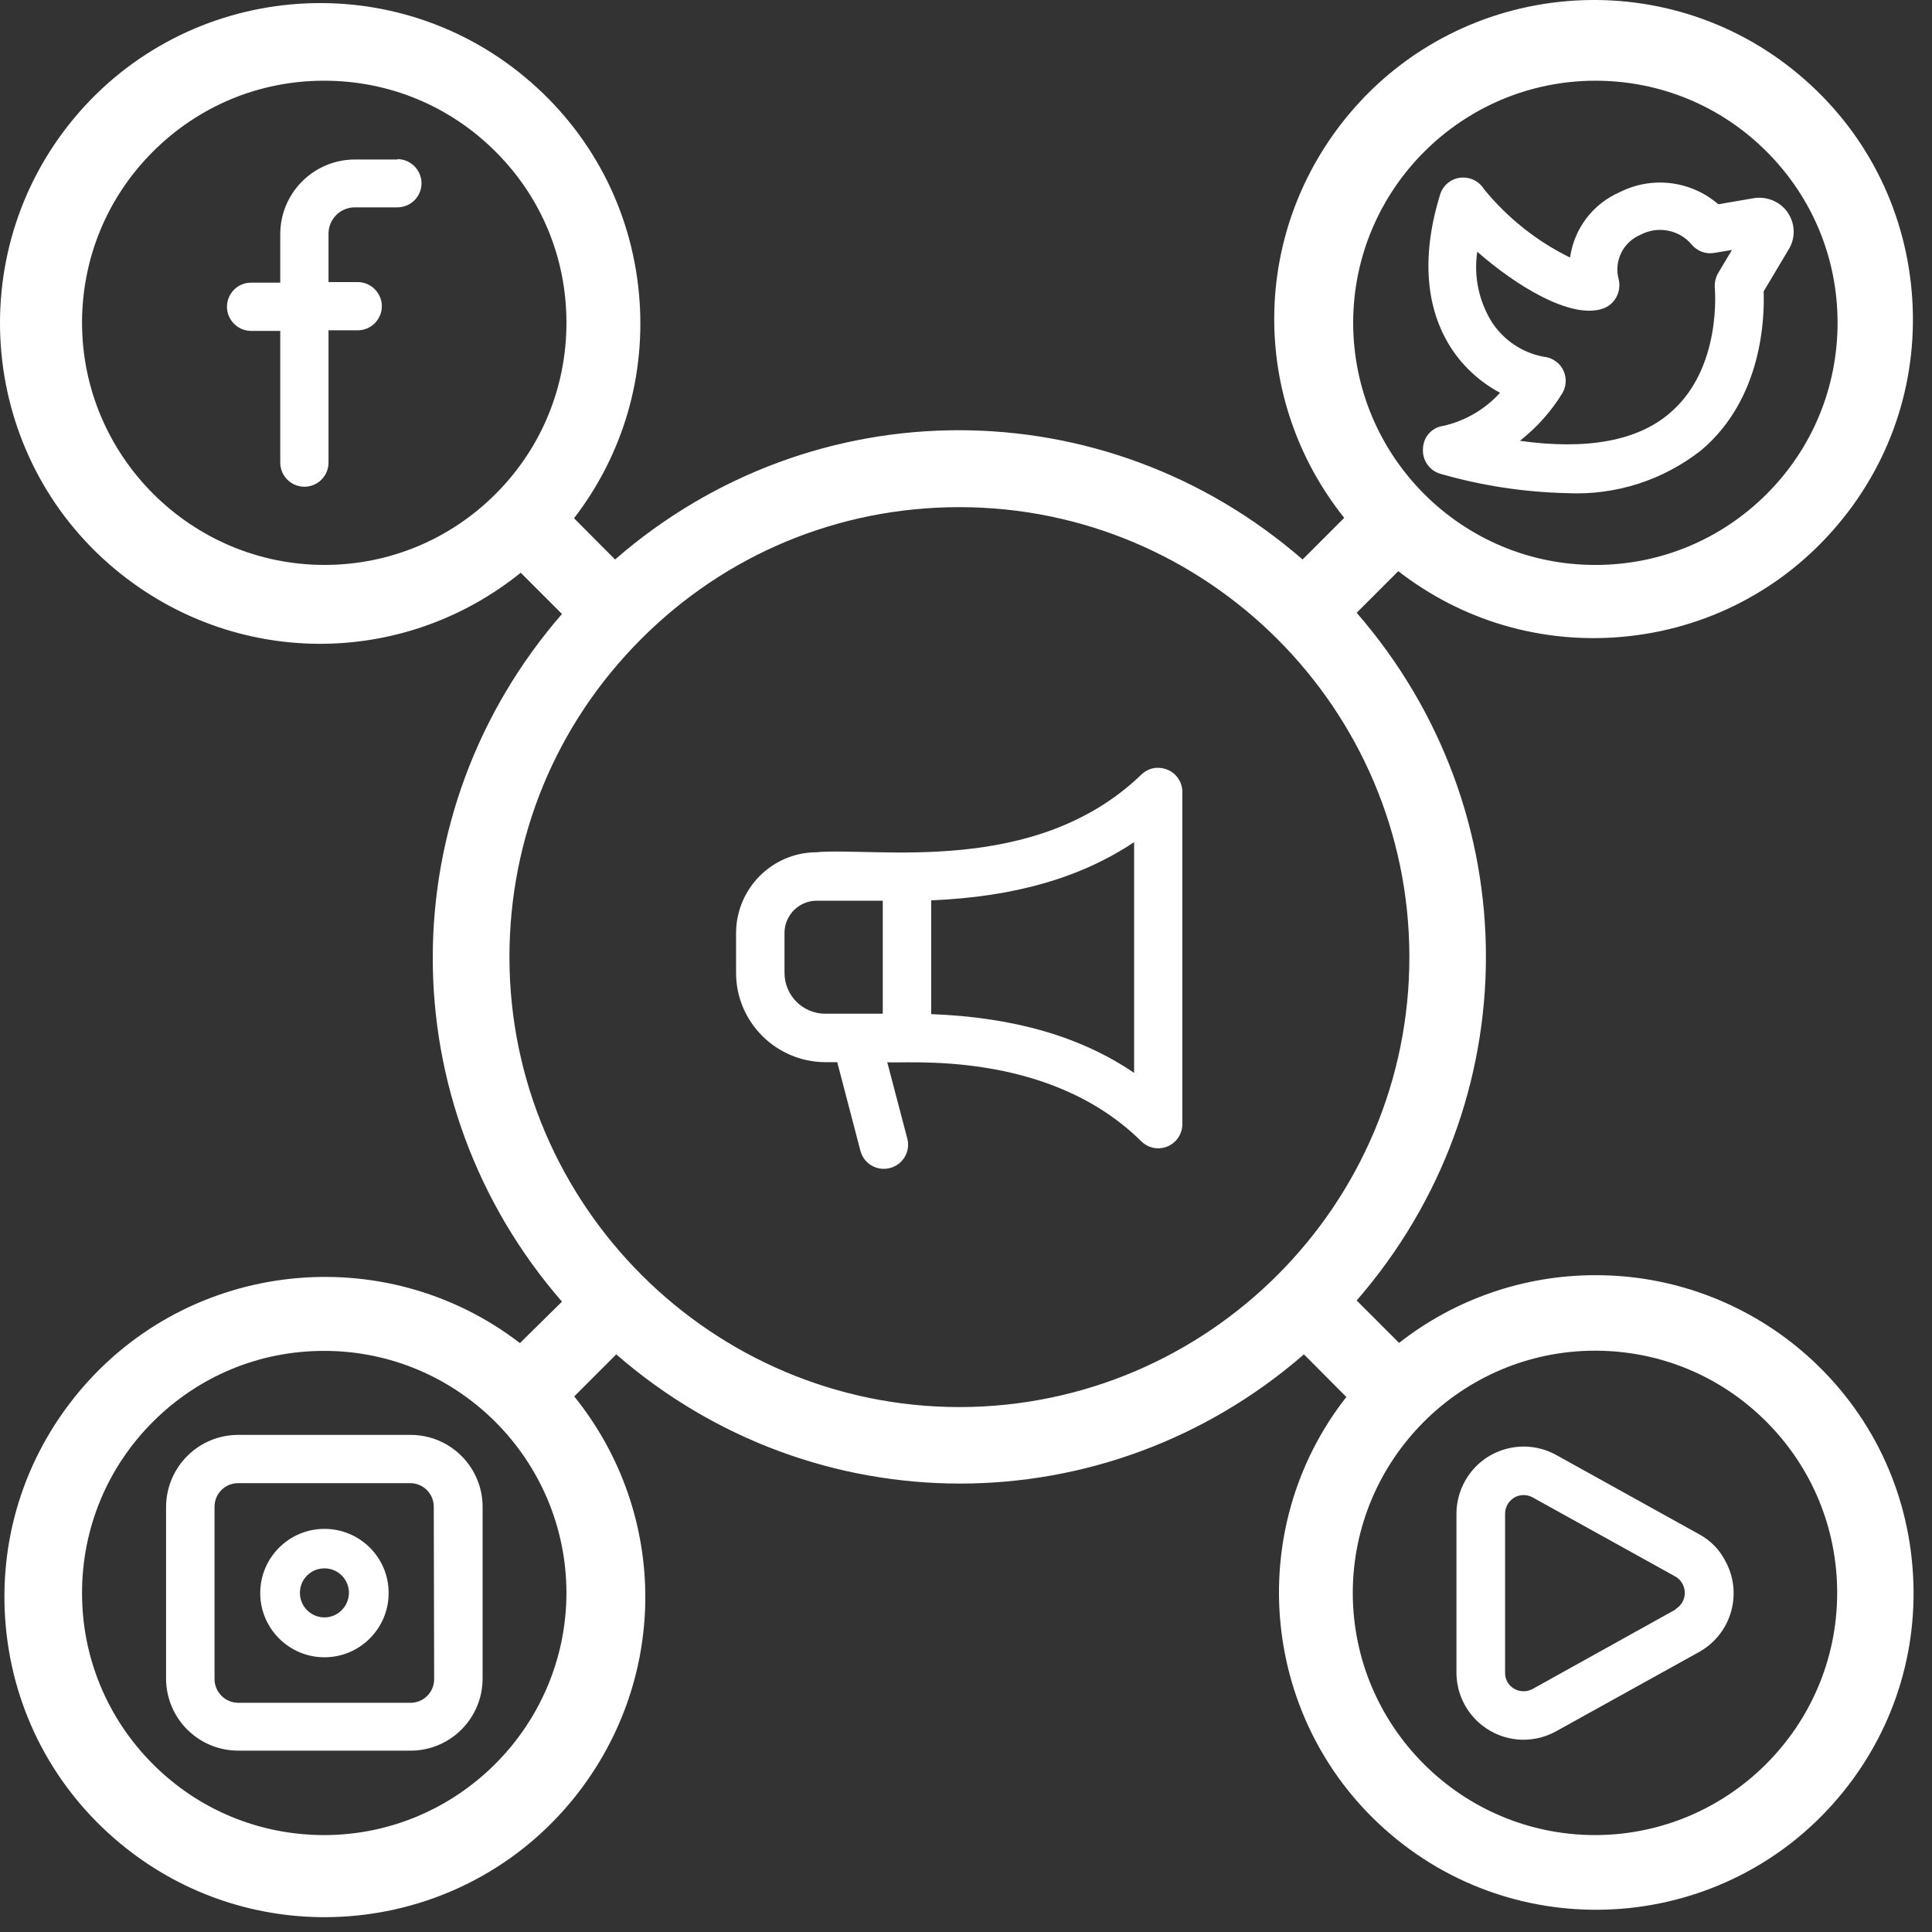
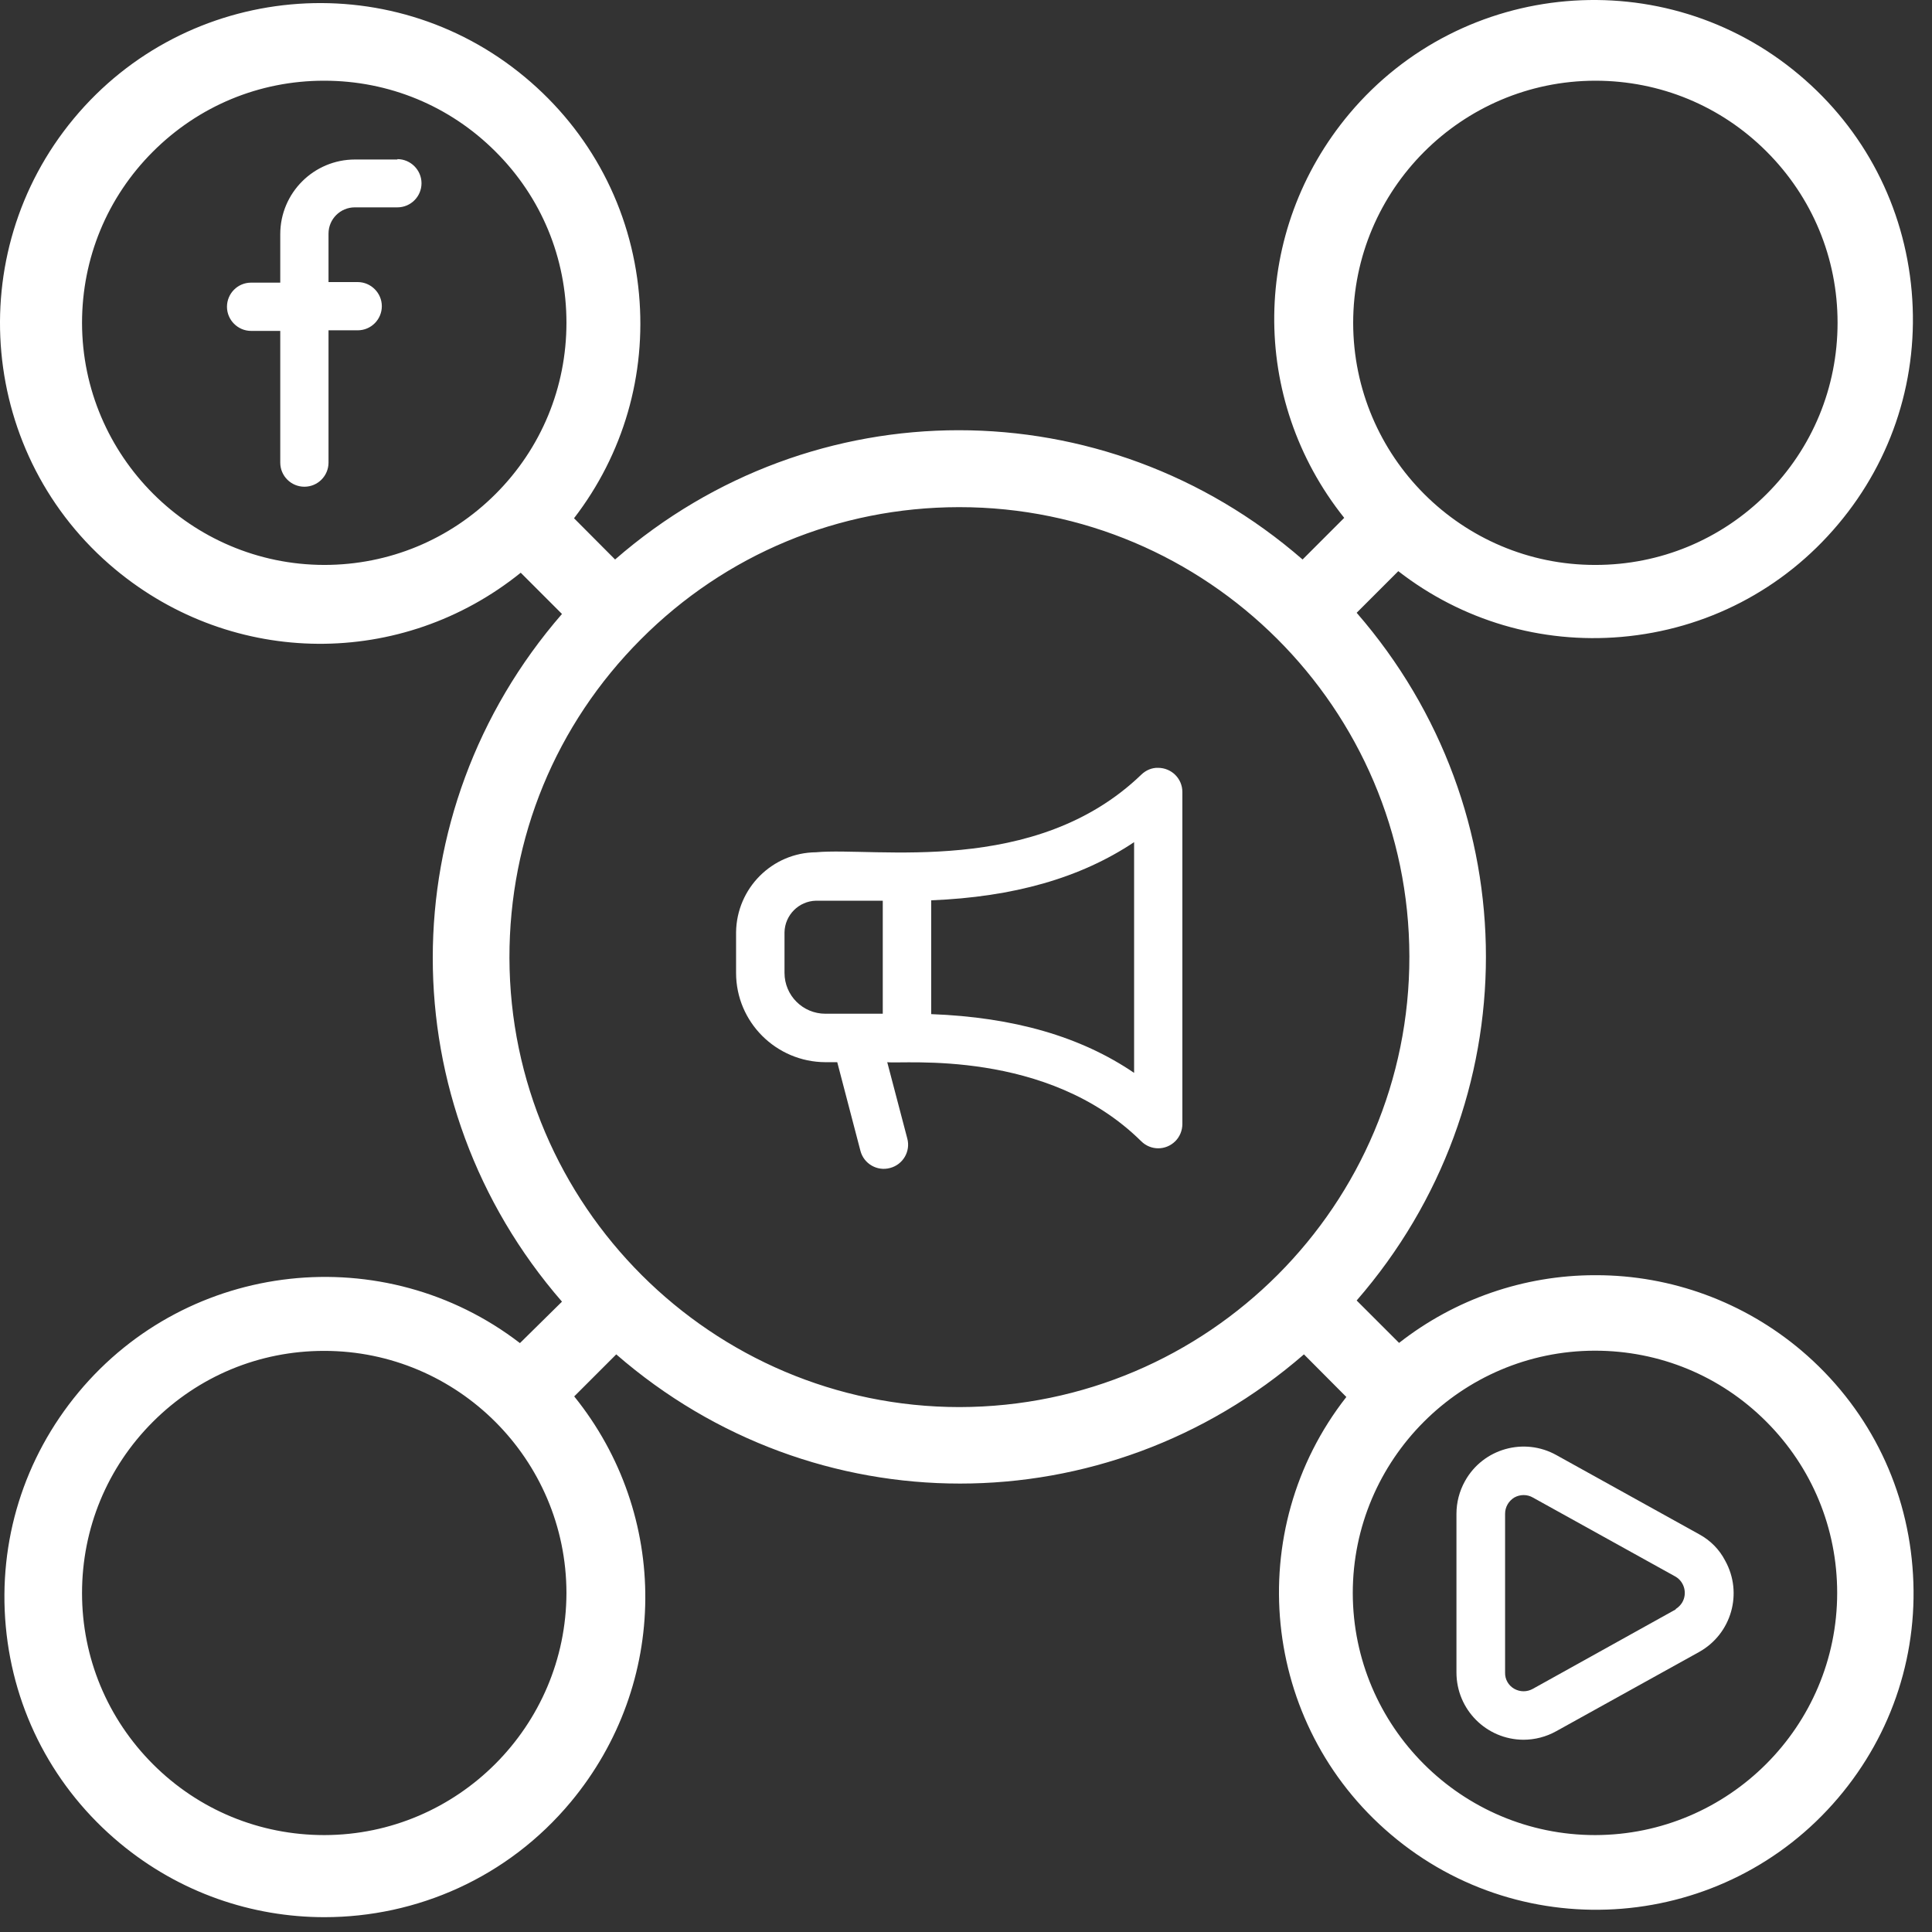
<svg xmlns="http://www.w3.org/2000/svg" width="98" height="98" fill="#ffffff" viewBox="0 0 98 98">
  <rect x="0" y="0" width="98" height="98" fill="#333333" stroke="none" />
  <path d="M57.902 39.284C52.505 44.494 44.393 42.955 41.393 43.231C39.163 43.251 37.367 45.057 37.337 47.287V49.349C37.337 51.846 39.37 53.869 41.867 53.879H42.469L43.643 58.368C43.811 59.03 44.492 59.424 45.143 59.247C45.804 59.079 46.199 58.398 46.021 57.747L45.005 53.879C45.824 53.987 53.116 53.178 57.883 57.885C58.366 58.368 59.136 58.368 59.619 57.885C59.846 57.658 59.975 57.342 59.975 57.017V40.172C59.975 39.491 59.422 38.948 58.741 38.948C58.435 38.938 58.129 39.067 57.902 39.284ZM39.794 49.349V47.287C39.814 46.418 40.515 45.708 41.393 45.688H44.778V51.421H41.867C40.722 51.421 39.794 50.494 39.794 49.349ZM57.527 54.421C54.814 52.576 51.419 51.599 47.235 51.441V45.668C51.399 45.501 54.794 44.543 57.527 42.718V54.421Z" />
-   <path d="M20.167 8.091H18.006C15.914 8.091 14.216 9.788 14.216 11.88V14.337H12.736C12.055 14.337 11.513 14.89 11.513 15.561C11.513 16.232 12.065 16.785 12.736 16.785H14.216V23.465C14.216 24.146 14.769 24.689 15.44 24.689C16.121 24.689 16.664 24.136 16.664 23.465V16.755H18.144C18.825 16.755 19.368 16.202 19.368 15.531C19.368 14.86 18.815 14.308 18.144 14.308H16.664V11.851C16.664 11.11 17.266 10.518 17.996 10.518H20.157C20.838 10.518 21.381 9.966 21.381 9.295C21.381 8.624 20.828 8.071 20.157 8.071V8.091H20.167Z" />
-   <path d="M20.828 72.785H12.085C10.072 72.785 8.444 74.404 8.424 76.417V85.14C8.424 87.163 10.062 88.801 12.085 88.801H20.828C22.841 88.801 24.48 87.163 24.48 85.14V76.417C24.47 74.414 22.841 72.785 20.828 72.785ZM22.022 85.17C22.022 85.831 21.499 86.364 20.838 86.374H20.828H12.085C11.424 86.374 10.882 85.831 10.882 85.17V76.427C10.882 75.766 11.414 75.233 12.075 75.233H12.085H20.828C21.48 75.243 22.003 75.775 22.003 76.427L22.022 85.17Z" />
-   <path d="M16.457 77.552C14.661 77.552 13.2 79.012 13.2 80.808C13.2 82.604 14.661 84.065 16.457 84.065C18.253 84.065 19.713 82.604 19.713 80.808C19.713 80.808 19.713 80.808 19.713 80.798C19.713 79.002 18.253 77.552 16.457 77.552ZM16.457 82.042C15.776 82.042 15.213 81.489 15.213 80.798C15.213 80.108 15.766 79.555 16.457 79.555C17.147 79.555 17.7 80.108 17.7 80.798C17.69 81.489 17.137 82.042 16.457 82.042Z" />
+   <path d="M20.167 8.091H18.006C15.914 8.091 14.216 9.788 14.216 11.88V14.337H12.736C12.055 14.337 11.513 14.89 11.513 15.561C11.513 16.232 12.065 16.785 12.736 16.785H14.216V23.465C14.216 24.146 14.769 24.689 15.44 24.689C16.121 24.689 16.664 24.136 16.664 23.465V16.755H18.144C18.825 16.755 19.368 16.202 19.368 15.531C19.368 14.86 18.815 14.308 18.144 14.308H16.664V11.851C16.664 11.11 17.266 10.518 17.996 10.518H20.157C20.838 10.518 21.381 9.966 21.381 9.295C21.381 8.624 20.828 8.071 20.157 8.071V8.091H20.167" />
  <path d="M97.009 79.476C96.664 75.193 94.66 71.296 91.384 68.513C88.473 66.046 84.783 64.684 80.964 64.684H80.954H80.915H80.905C77.303 64.684 73.8 65.898 70.968 68.118L68.816 65.967C77.559 55.911 77.559 41.139 68.816 31.083L70.928 28.972C74.155 31.478 78.161 32.662 82.247 32.307C86.549 31.932 90.457 29.909 93.24 26.593C96.022 23.288 97.345 19.094 96.97 14.781C96.595 10.479 94.572 6.571 91.256 3.789C84.427 -1.955 74.194 -1.066 68.451 5.762C63.448 11.722 63.369 20.238 68.185 26.268L66.073 28.38C56.017 19.637 41.245 19.637 31.2 28.38L29.117 26.288C31.624 23.031 32.788 19.015 32.413 14.91C32.019 10.588 29.956 6.68 26.621 3.907C19.733 -1.826 9.47 -0.879 3.747 6.009C-1.977 12.897 -1.039 23.159 5.849 28.883C11.848 33.866 20.394 33.906 26.414 29.051L28.506 31.143C19.772 41.198 19.762 55.961 28.506 66.026L26.374 68.128C19.496 62.839 9.579 63.895 3.984 70.624C1.211 73.96 -0.102 78.173 0.293 82.496C0.688 86.818 2.75 90.725 6.086 93.498C9.115 96.015 12.796 97.248 16.457 97.248C21.124 97.248 25.752 95.255 28.959 91.397C33.943 85.397 33.982 76.851 29.127 70.832L31.259 68.7C41.314 77.443 56.087 77.433 66.142 68.7L68.293 70.861C62.994 77.621 63.941 87.449 70.553 93.054C77.313 98.797 87.496 97.969 93.24 91.199C96.022 87.923 97.364 83.759 97.009 79.476ZM28.733 80.798C28.723 87.558 23.216 93.074 16.457 93.084C16.457 93.084 16.457 93.084 16.447 93.084C13.171 93.084 10.082 91.811 7.763 89.492C5.444 87.173 4.161 84.084 4.161 80.808C4.161 77.532 5.434 74.443 7.753 72.124C10.072 69.805 13.151 68.523 16.437 68.523C16.437 68.523 16.437 68.523 16.447 68.523C23.216 68.523 28.723 74.029 28.733 80.798ZM28.733 16.37C28.733 19.646 27.46 22.735 25.141 25.054C22.822 27.373 19.733 28.656 16.447 28.656C9.687 28.646 4.171 23.14 4.161 16.38C4.161 13.104 5.434 10.015 7.753 7.696C10.072 5.377 13.151 4.094 16.437 4.094H16.447C19.723 4.094 22.812 5.367 25.131 7.686C27.46 10.005 28.733 13.084 28.733 16.37ZM68.639 16.38C68.639 9.611 74.145 4.104 80.915 4.094C80.915 4.094 80.915 4.094 80.924 4.094C84.201 4.094 87.289 5.367 89.608 7.686C91.927 10.005 93.21 13.084 93.21 16.37C93.21 19.646 91.937 22.735 89.618 25.054C87.299 27.373 84.21 28.656 80.934 28.656C80.934 28.656 80.934 28.656 80.924 28.656C74.155 28.666 68.648 23.159 68.639 16.38ZM71.49 48.51C71.51 61.102 61.287 71.355 48.666 71.374C36.114 71.365 25.871 61.141 25.841 48.589C25.831 42.491 28.19 36.758 32.502 32.435C36.805 28.113 42.538 25.735 48.626 25.725C48.636 25.725 48.656 25.725 48.666 25.725C61.228 25.725 71.471 35.938 71.49 48.51ZM80.915 93.084C74.135 93.084 68.629 87.578 68.619 80.808C68.619 74.039 74.125 68.523 80.895 68.513H80.905C84.181 68.513 87.269 69.786 89.588 72.105C91.907 74.424 93.19 77.512 93.19 80.798C93.19 87.568 87.684 93.074 80.915 93.084Z" />
  <path d="M86.194 77.828L78.951 73.811C77.312 72.894 75.23 73.476 74.313 75.124C74.026 75.637 73.878 76.209 73.878 76.792V84.834C73.878 86.719 75.398 88.238 77.273 88.248C77.855 88.248 78.428 88.1 78.941 87.814L86.184 83.798C87.832 82.88 88.424 80.808 87.506 79.16C87.21 78.588 86.756 78.134 86.194 77.828ZM85 81.637L77.757 85.663C77.46 85.831 77.105 85.831 76.809 85.663C76.513 85.495 76.335 85.179 76.345 84.844V76.782C76.345 76.446 76.523 76.14 76.809 75.963C77.105 75.795 77.47 75.795 77.757 75.963L85 79.979C85.454 80.255 85.592 80.847 85.325 81.291C85.246 81.42 85.138 81.528 85 81.617V81.637Z" />
-   <path d="M72.181 22.745C72.132 23.337 72.507 23.88 73.079 24.038C75.171 24.64 77.322 24.965 79.493 25.015C81.96 25.133 84.378 24.353 86.312 22.824C89.401 20.199 89.509 16.114 89.46 14.781L90.772 12.581C90.792 12.541 90.812 12.502 90.832 12.463C91.226 11.594 90.832 10.568 89.963 10.183C89.647 10.045 89.292 9.996 88.947 10.055L87.161 10.361C85.779 9.167 83.816 8.92 82.177 9.739C80.806 10.331 79.849 11.584 79.641 13.065C77.954 12.236 76.464 11.051 75.28 9.601C75.023 9.176 74.53 8.95 74.046 9.019C73.592 9.078 73.207 9.394 73.059 9.838C71.836 13.775 72.704 16.281 73.632 17.692C74.253 18.63 75.092 19.39 76.089 19.923C75.329 20.762 74.332 21.344 73.227 21.6C72.645 21.669 72.201 22.153 72.181 22.745ZM75.674 16.341C75.013 15.275 74.747 14.012 74.934 12.768C76.849 14.456 79.651 16.203 81.289 15.66C81.911 15.453 82.256 14.801 82.108 14.17C81.852 13.242 82.335 12.265 83.233 11.9C84.102 11.446 85.177 11.653 85.809 12.403C86.085 12.739 86.529 12.907 86.963 12.828L87.852 12.68L87.151 13.854C87.023 14.081 86.963 14.337 86.983 14.594C86.983 14.633 87.368 18.689 84.704 20.949C83.066 22.37 80.48 22.834 77.095 22.36C77.954 21.689 78.684 20.87 79.257 19.933C79.592 19.34 79.395 18.59 78.802 18.255C78.654 18.166 78.477 18.117 78.309 18.097C77.224 17.9 76.276 17.258 75.674 16.341Z" />
</svg>